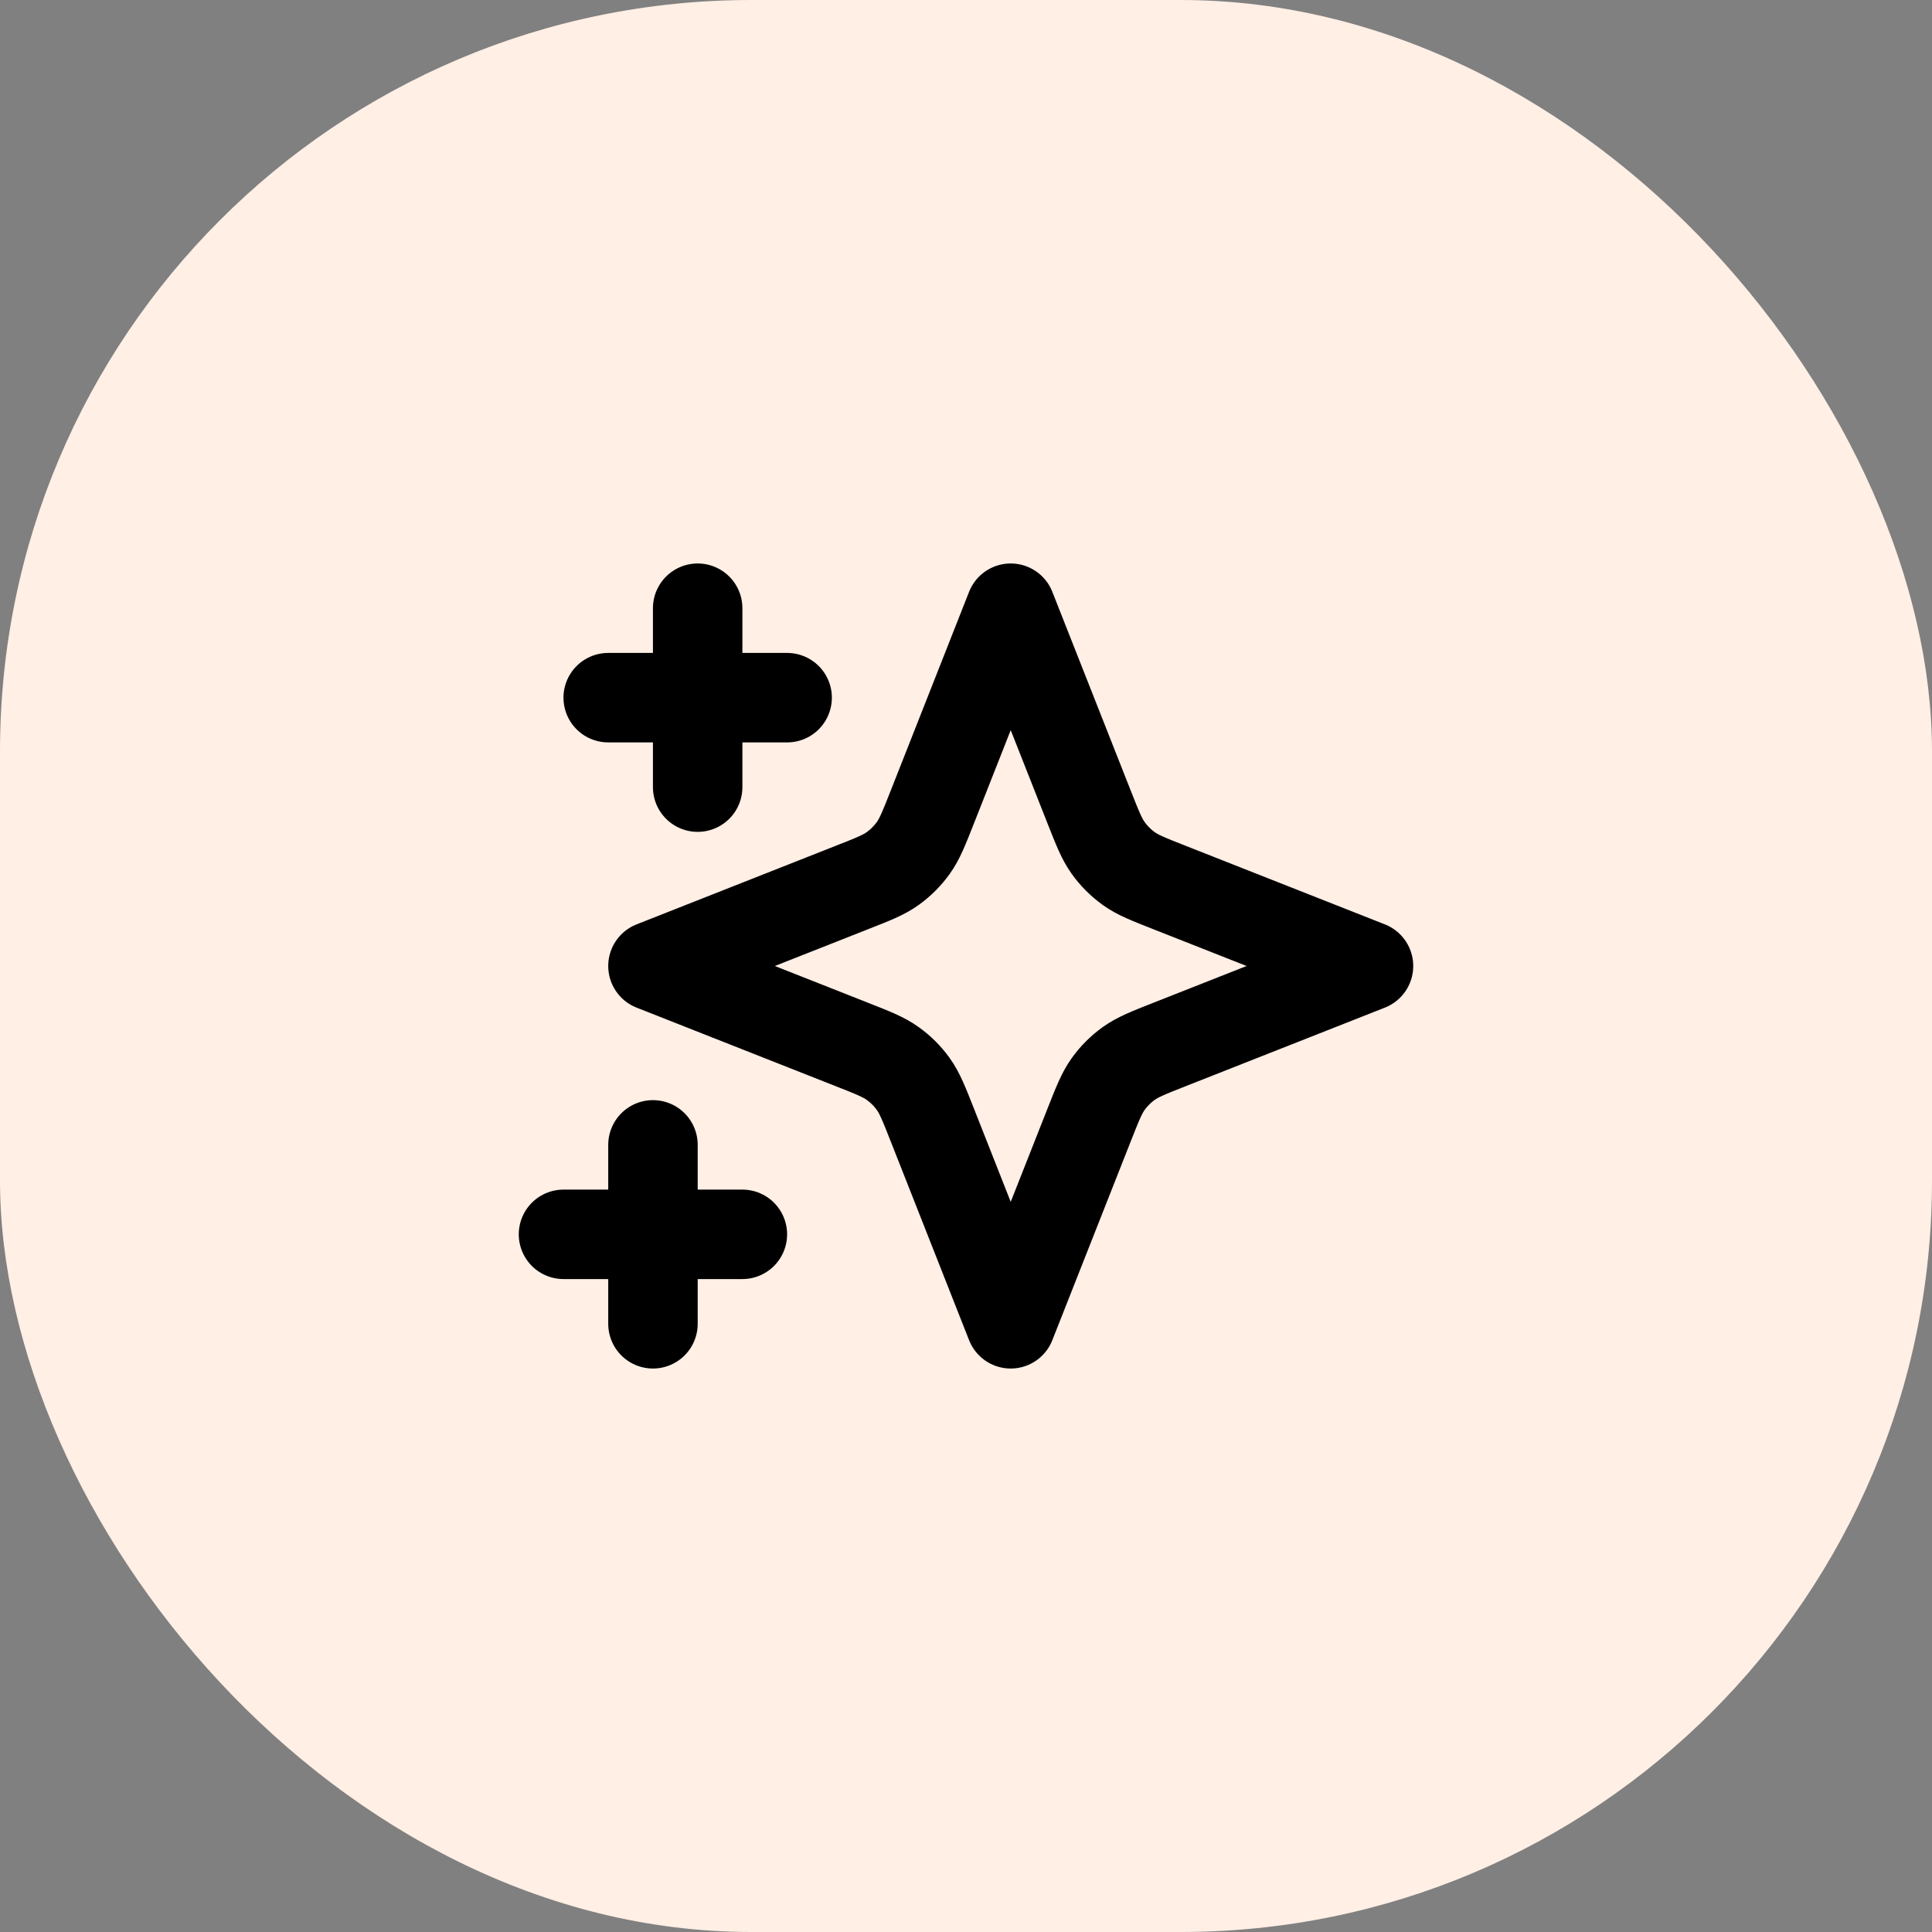
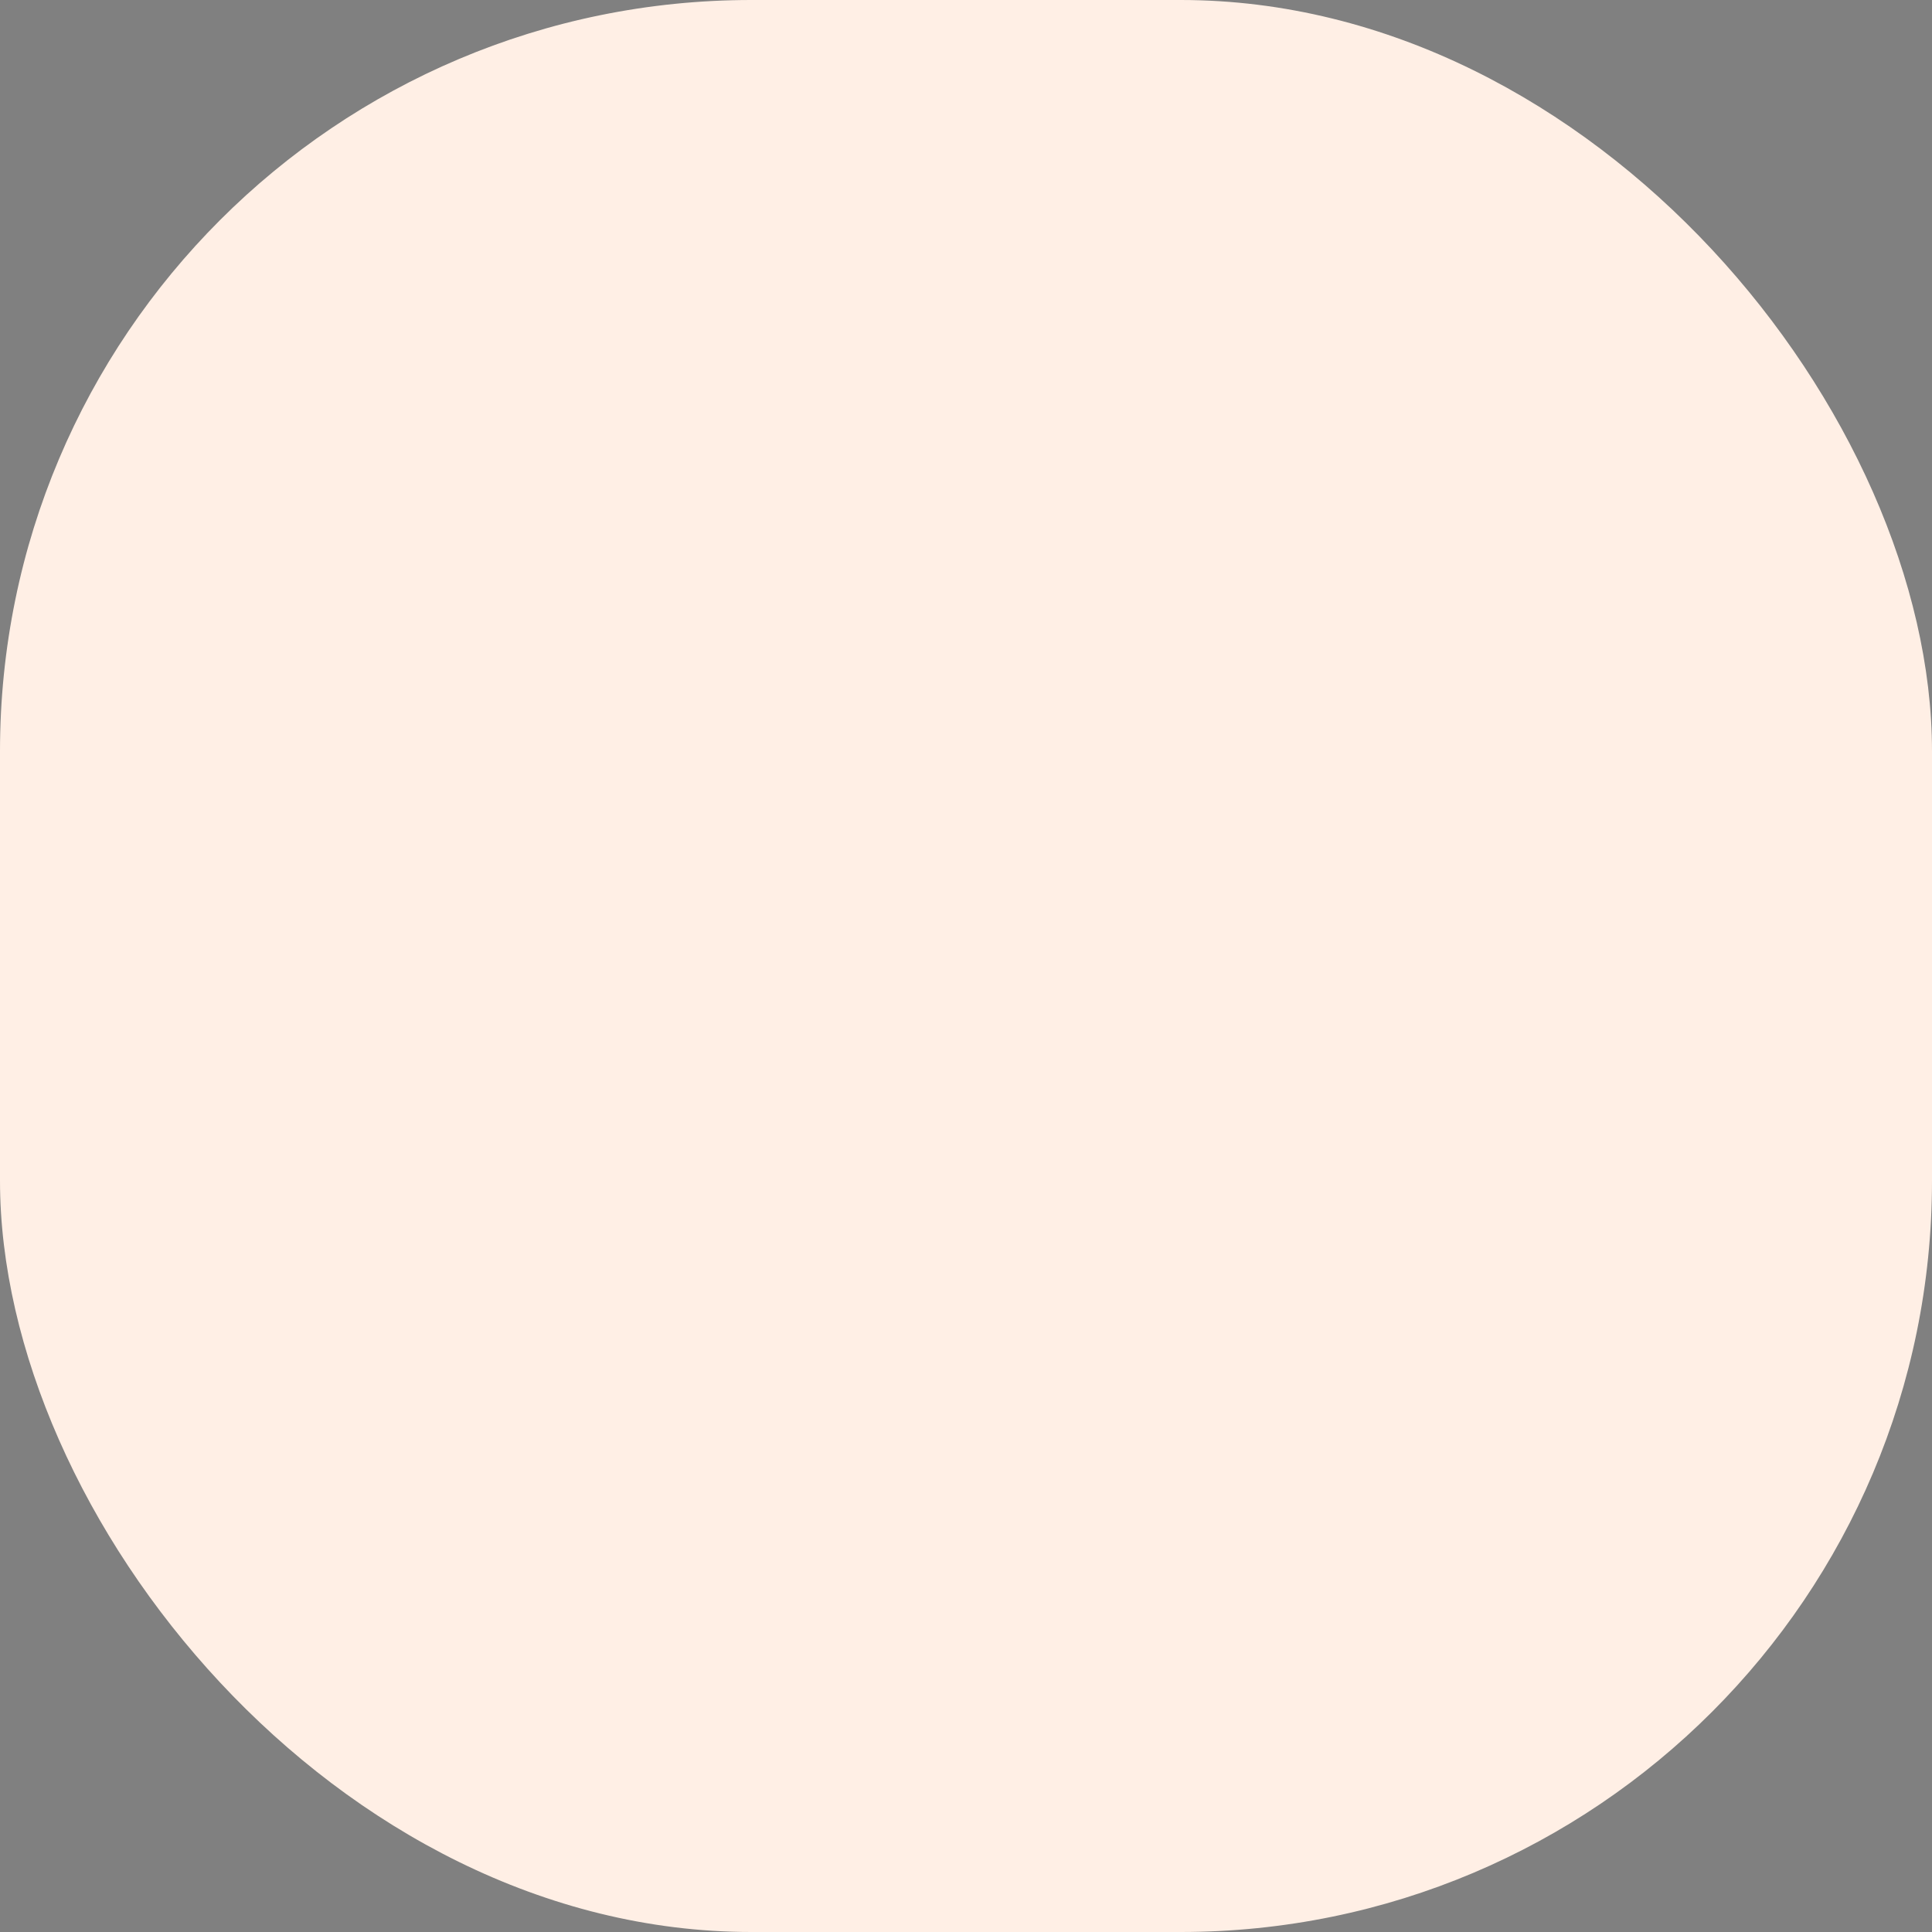
<svg xmlns="http://www.w3.org/2000/svg" width="36" height="36" viewBox="0 0 36 36" fill="none">
  <rect x="0" y="0" width="36" height="36" fill="#808080" stroke="none" />
  <rect width="36" height="36" rx="14" fill="#FFEFE5" />
-   <path d="M12.167 21.333V24.667M13 11.333V14.667M13.833 23H10.5M14.667 13H11.333M18.833 11.333L20.294 15.037C20.451 15.434 20.529 15.633 20.649 15.8C20.755 15.948 20.885 16.078 21.033 16.185C21.201 16.305 21.399 16.383 21.796 16.539L25.5 18L21.796 19.461C21.399 19.617 21.201 19.696 21.033 19.816C20.885 19.922 20.755 20.052 20.649 20.2C20.529 20.367 20.451 20.566 20.294 20.963L18.833 24.667L17.373 20.963C17.216 20.566 17.138 20.367 17.018 20.2C16.912 20.052 16.782 19.922 16.633 19.816C16.466 19.696 16.267 19.617 15.87 19.461L12.167 18L15.87 16.539C16.267 16.383 16.466 16.305 16.633 16.185C16.782 16.078 16.912 15.948 17.018 15.8C17.138 15.633 17.216 15.434 17.373 15.037L18.833 11.333Z" stroke="black" stroke-width="1.667" stroke-linecap="round" stroke-linejoin="round" />
</svg>